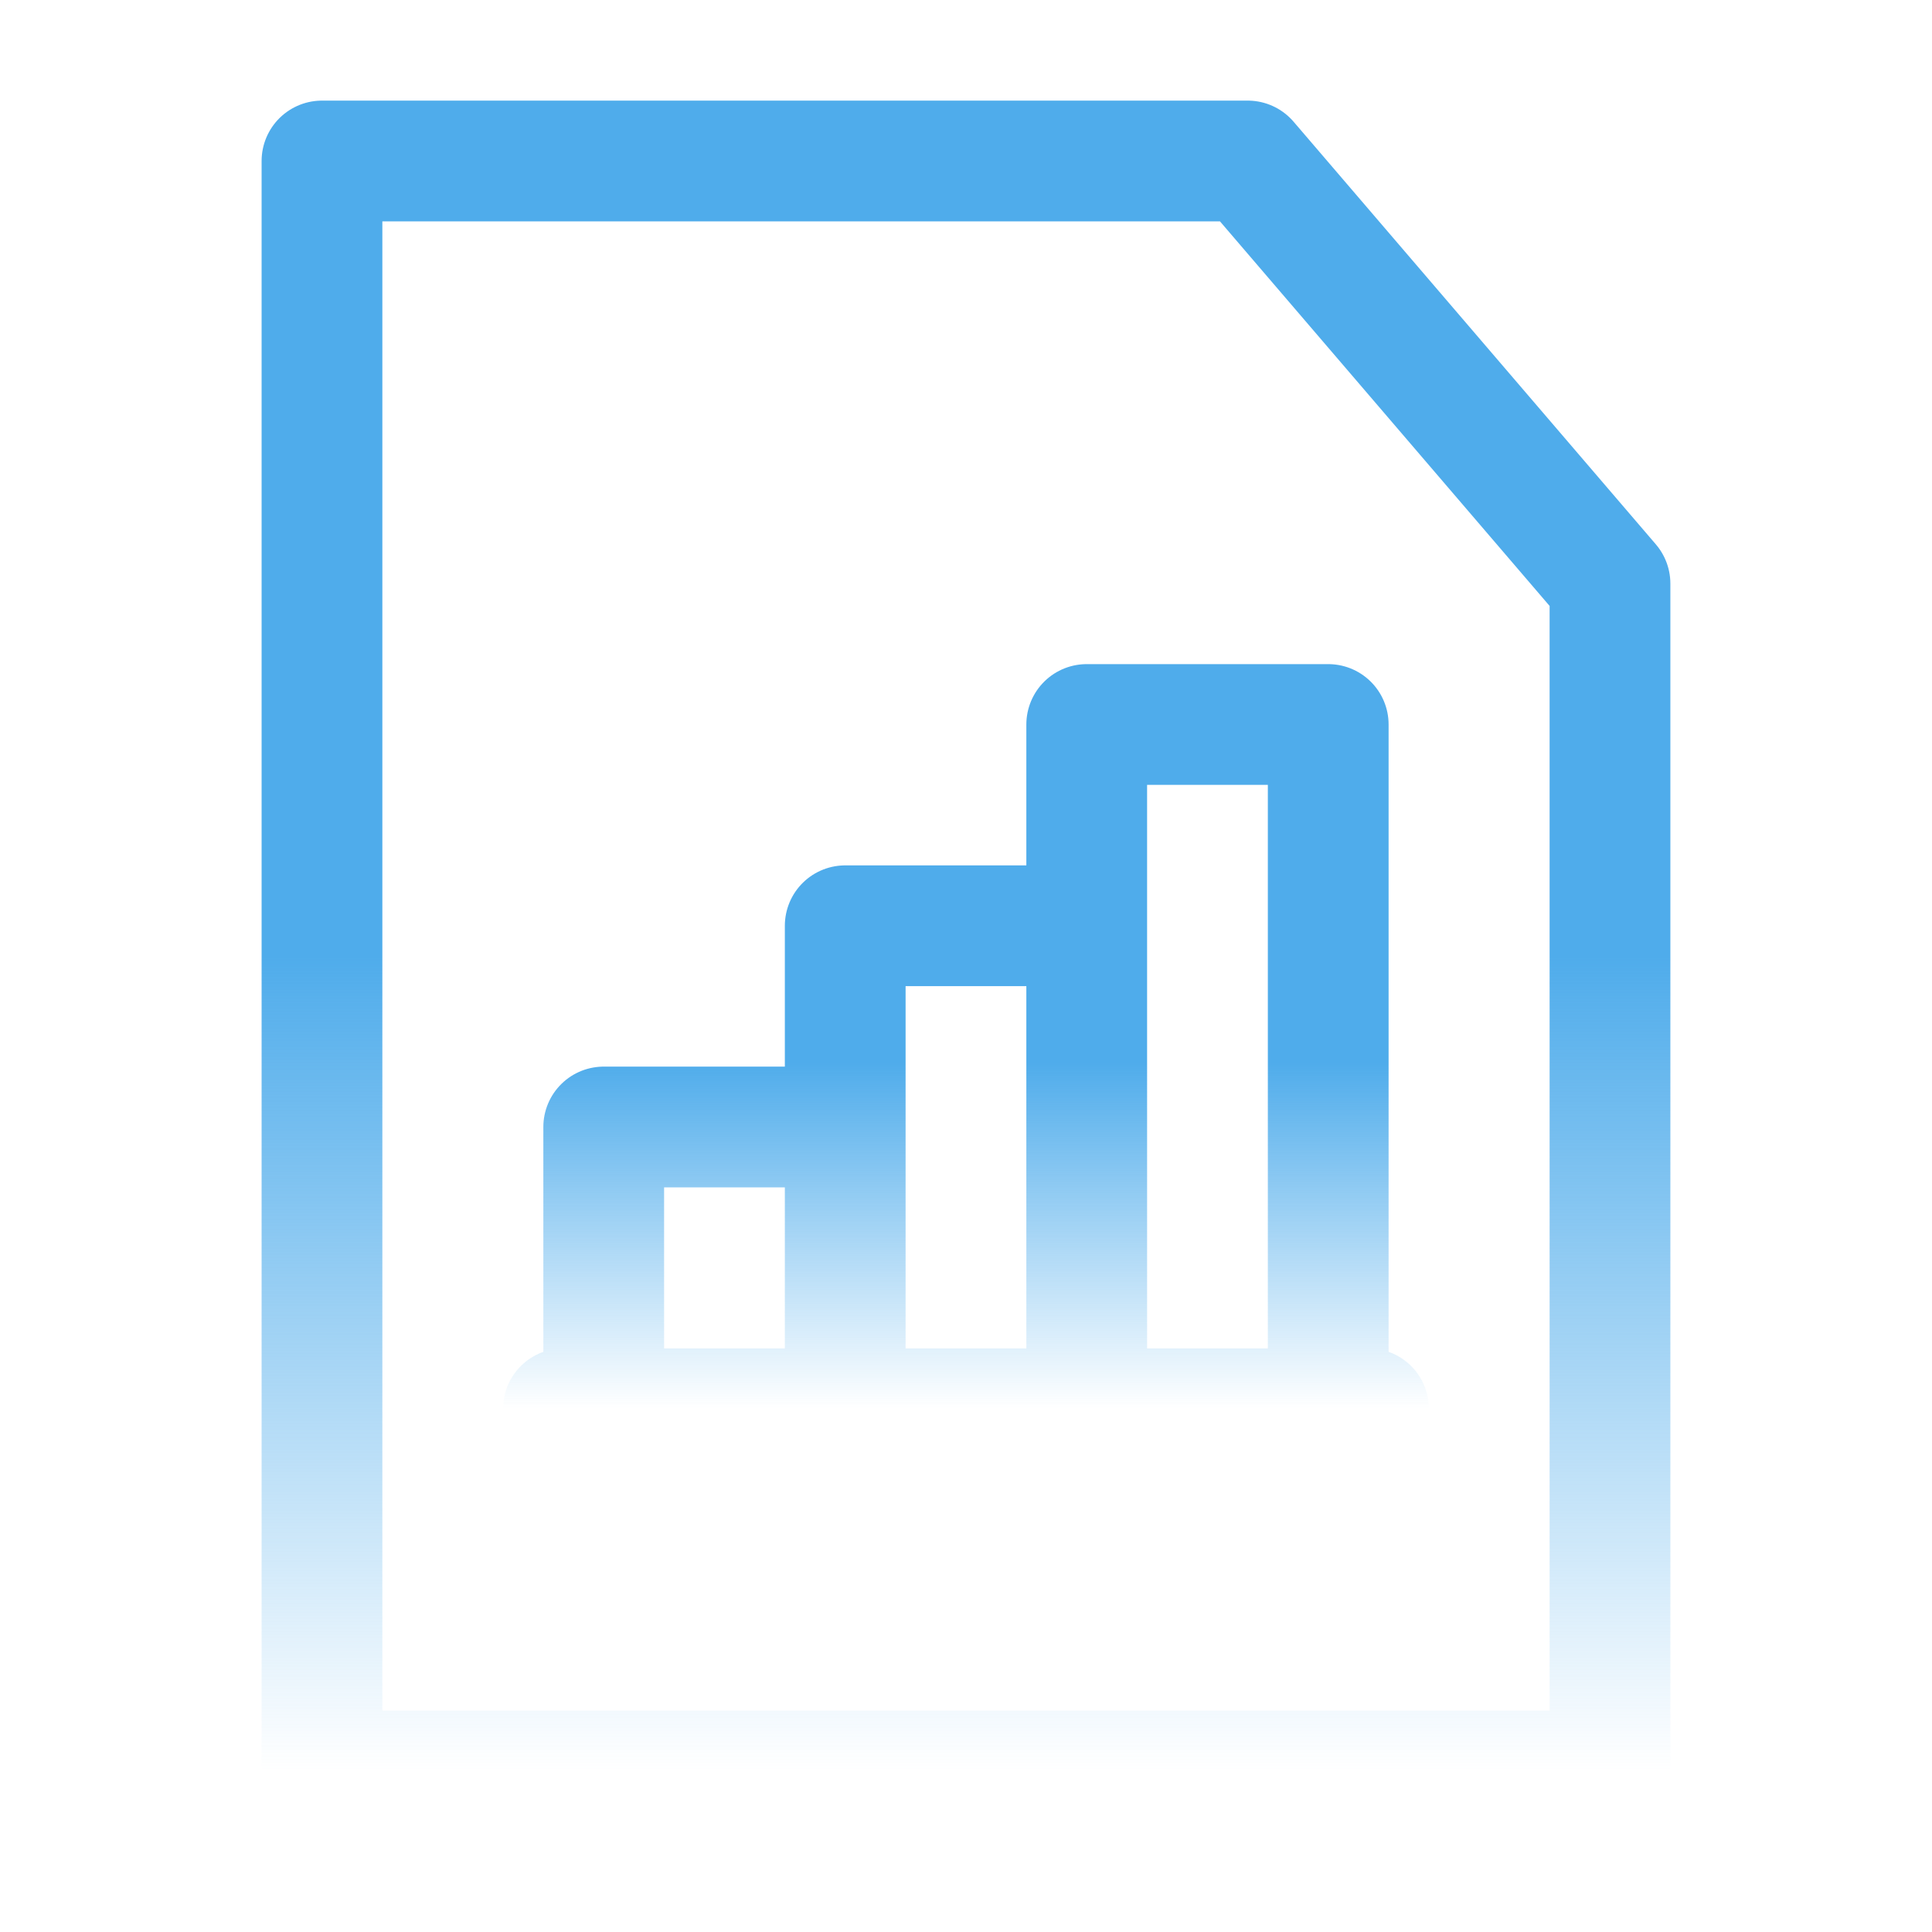
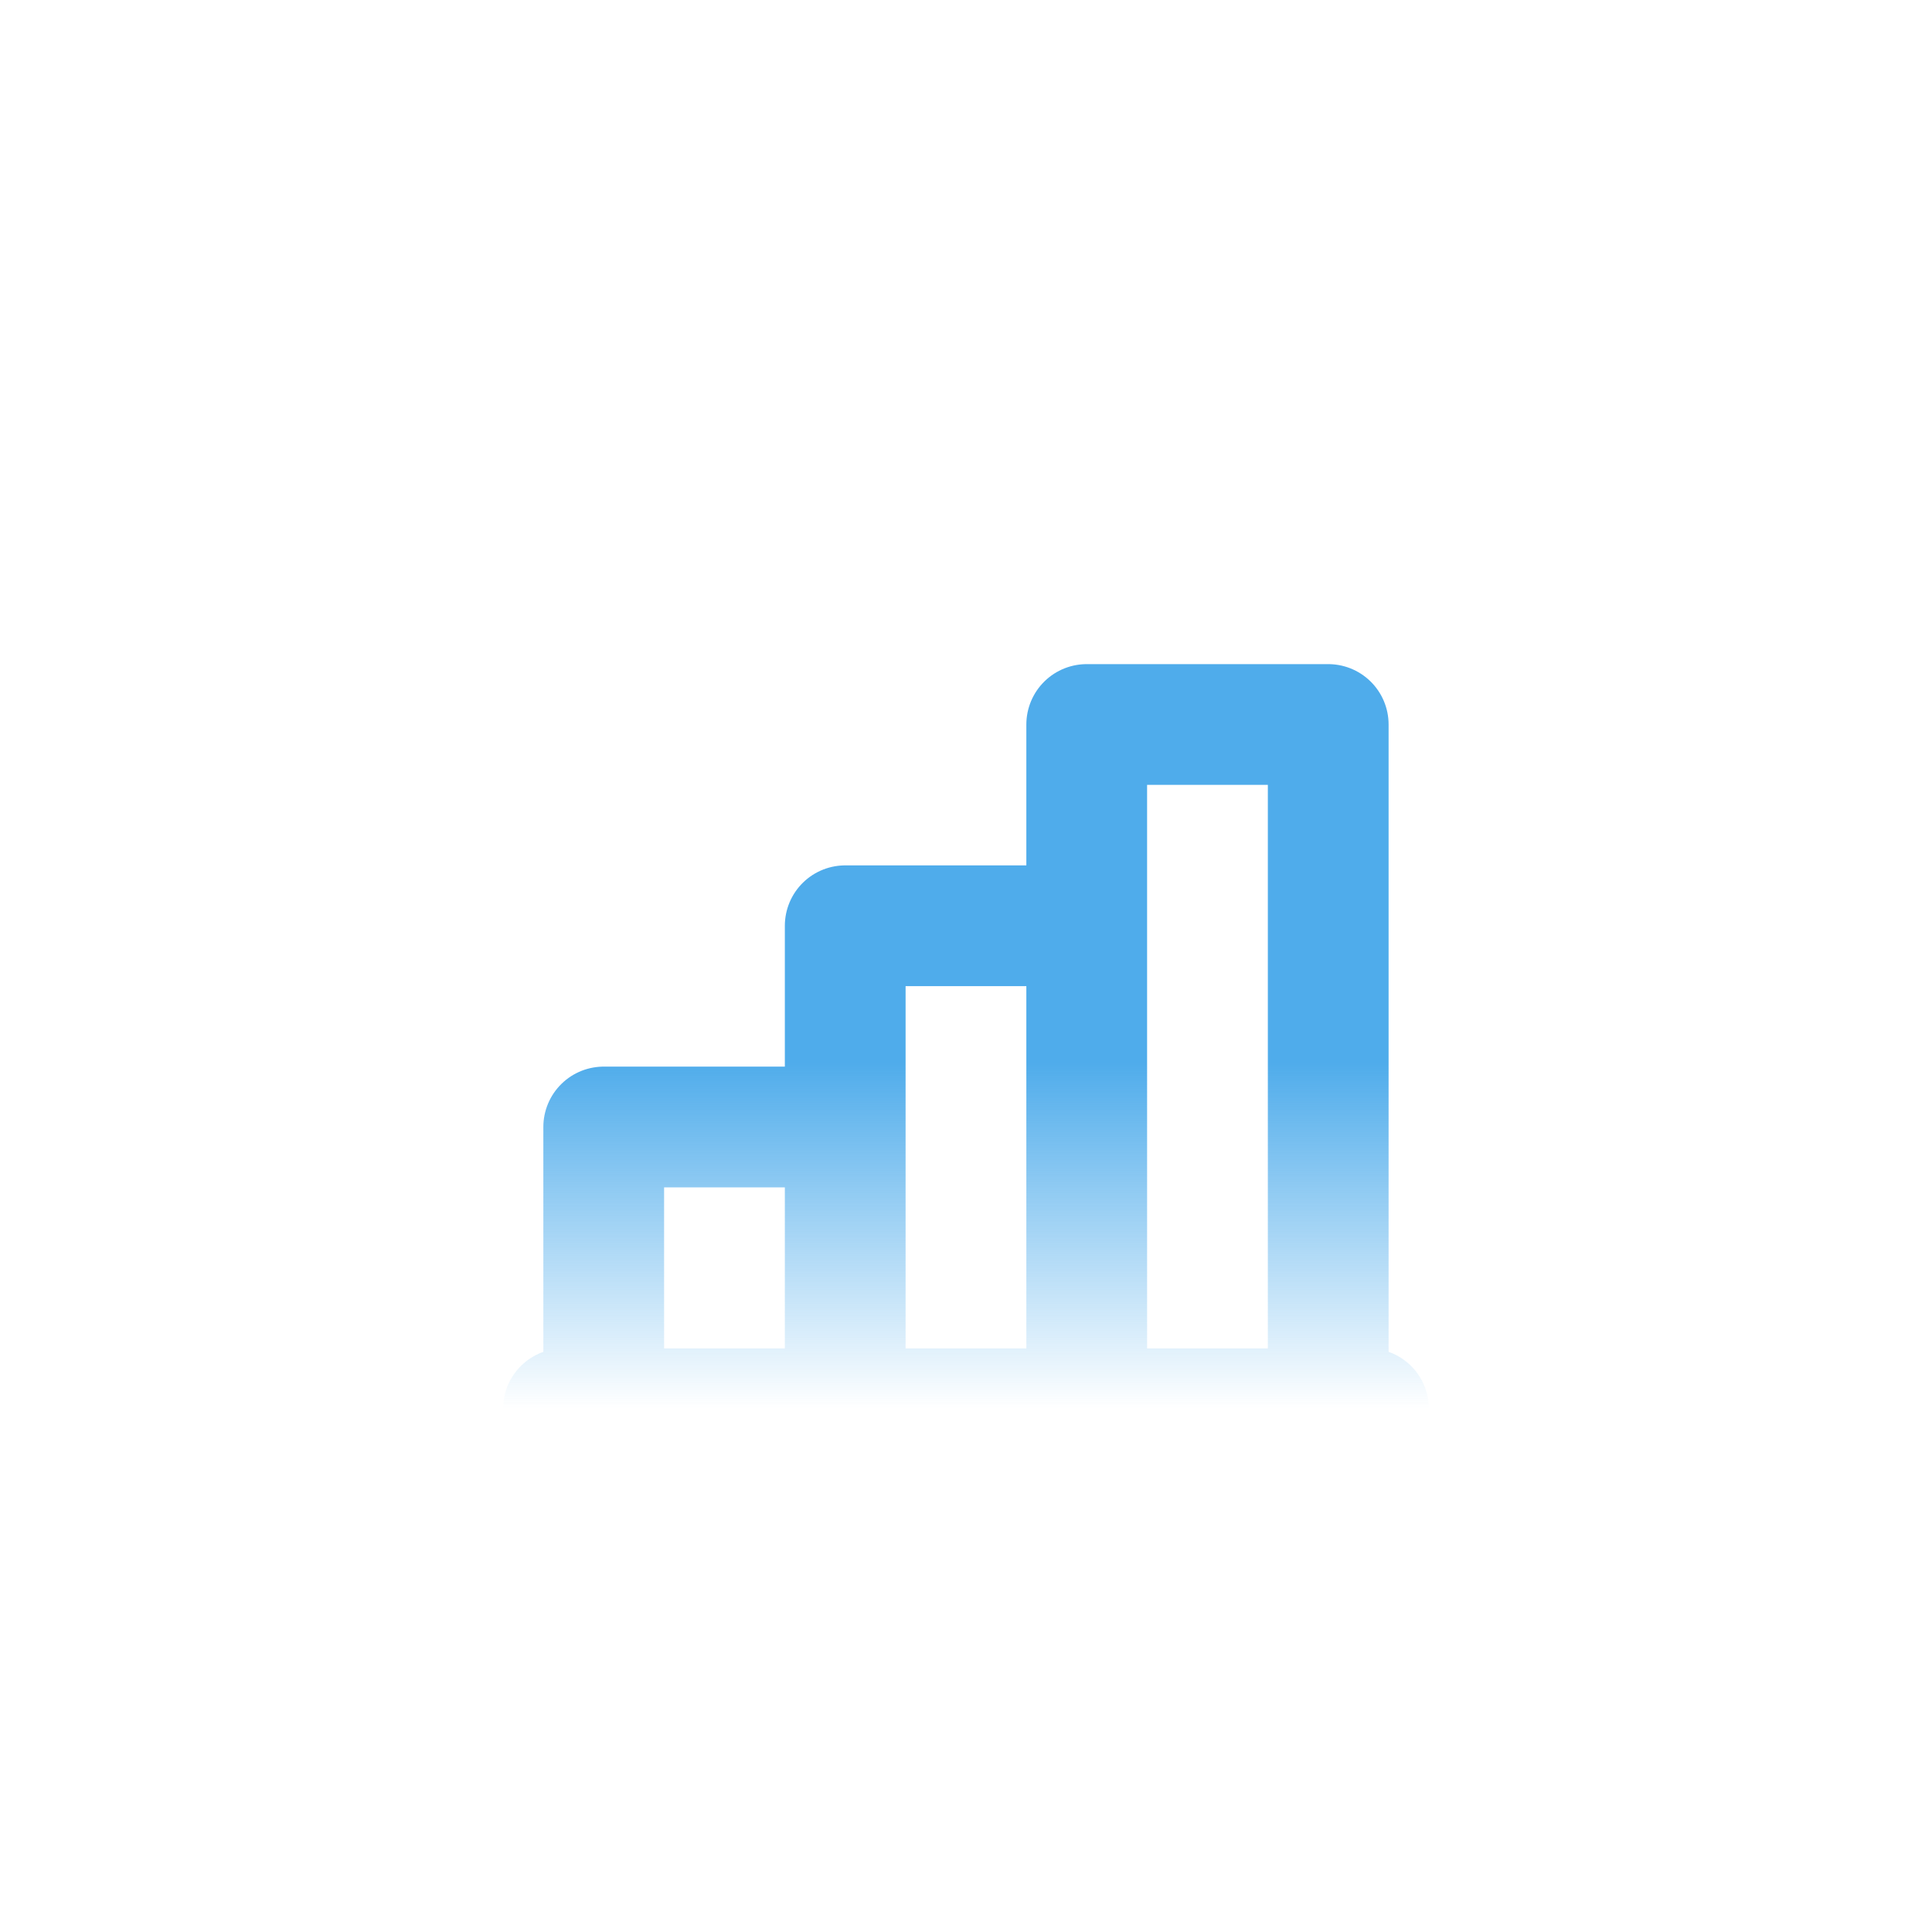
<svg xmlns="http://www.w3.org/2000/svg" width="64" height="64" viewBox="0 0 64 64" fill="none">
-   <path d="M10.666 58.667V5.333H41.333L53.333 19.333V58.667H10.666Z" stroke="url(#paint0_linear_2420_20)" stroke-width="4" stroke-linecap="round" stroke-linejoin="round" />
  <path d="M27.999 46.667V37.333H19.999V46.667H27.999ZM27.999 46.667H35.999M27.999 46.667V30.667H35.999V46.667M18.666 46.667H45.333M35.999 46.667H43.999V24H35.999V46.667Z" stroke="url(#paint1_linear_2420_20)" stroke-width="4" stroke-linecap="round" stroke-linejoin="round" />
  <defs>
    <linearGradient id="paint0_linear_2420_20" x1="31.999" y1="5.333" x2="31.999" y2="58.667" gradientUnits="userSpaceOnUse">
      <stop offset="0.494" stop-color="#4FACEB" />
      <stop offset="1" stop-color="#4FACEB" stop-opacity="0" />
    </linearGradient>
    <linearGradient id="paint1_linear_2420_20" x1="31.999" y1="24" x2="31.999" y2="46.667" gradientUnits="userSpaceOnUse">
      <stop offset="0.494" stop-color="#4FACEB" />
      <stop offset="1" stop-color="#4FACEB" stop-opacity="0" />
    </linearGradient>
  </defs>
</svg>